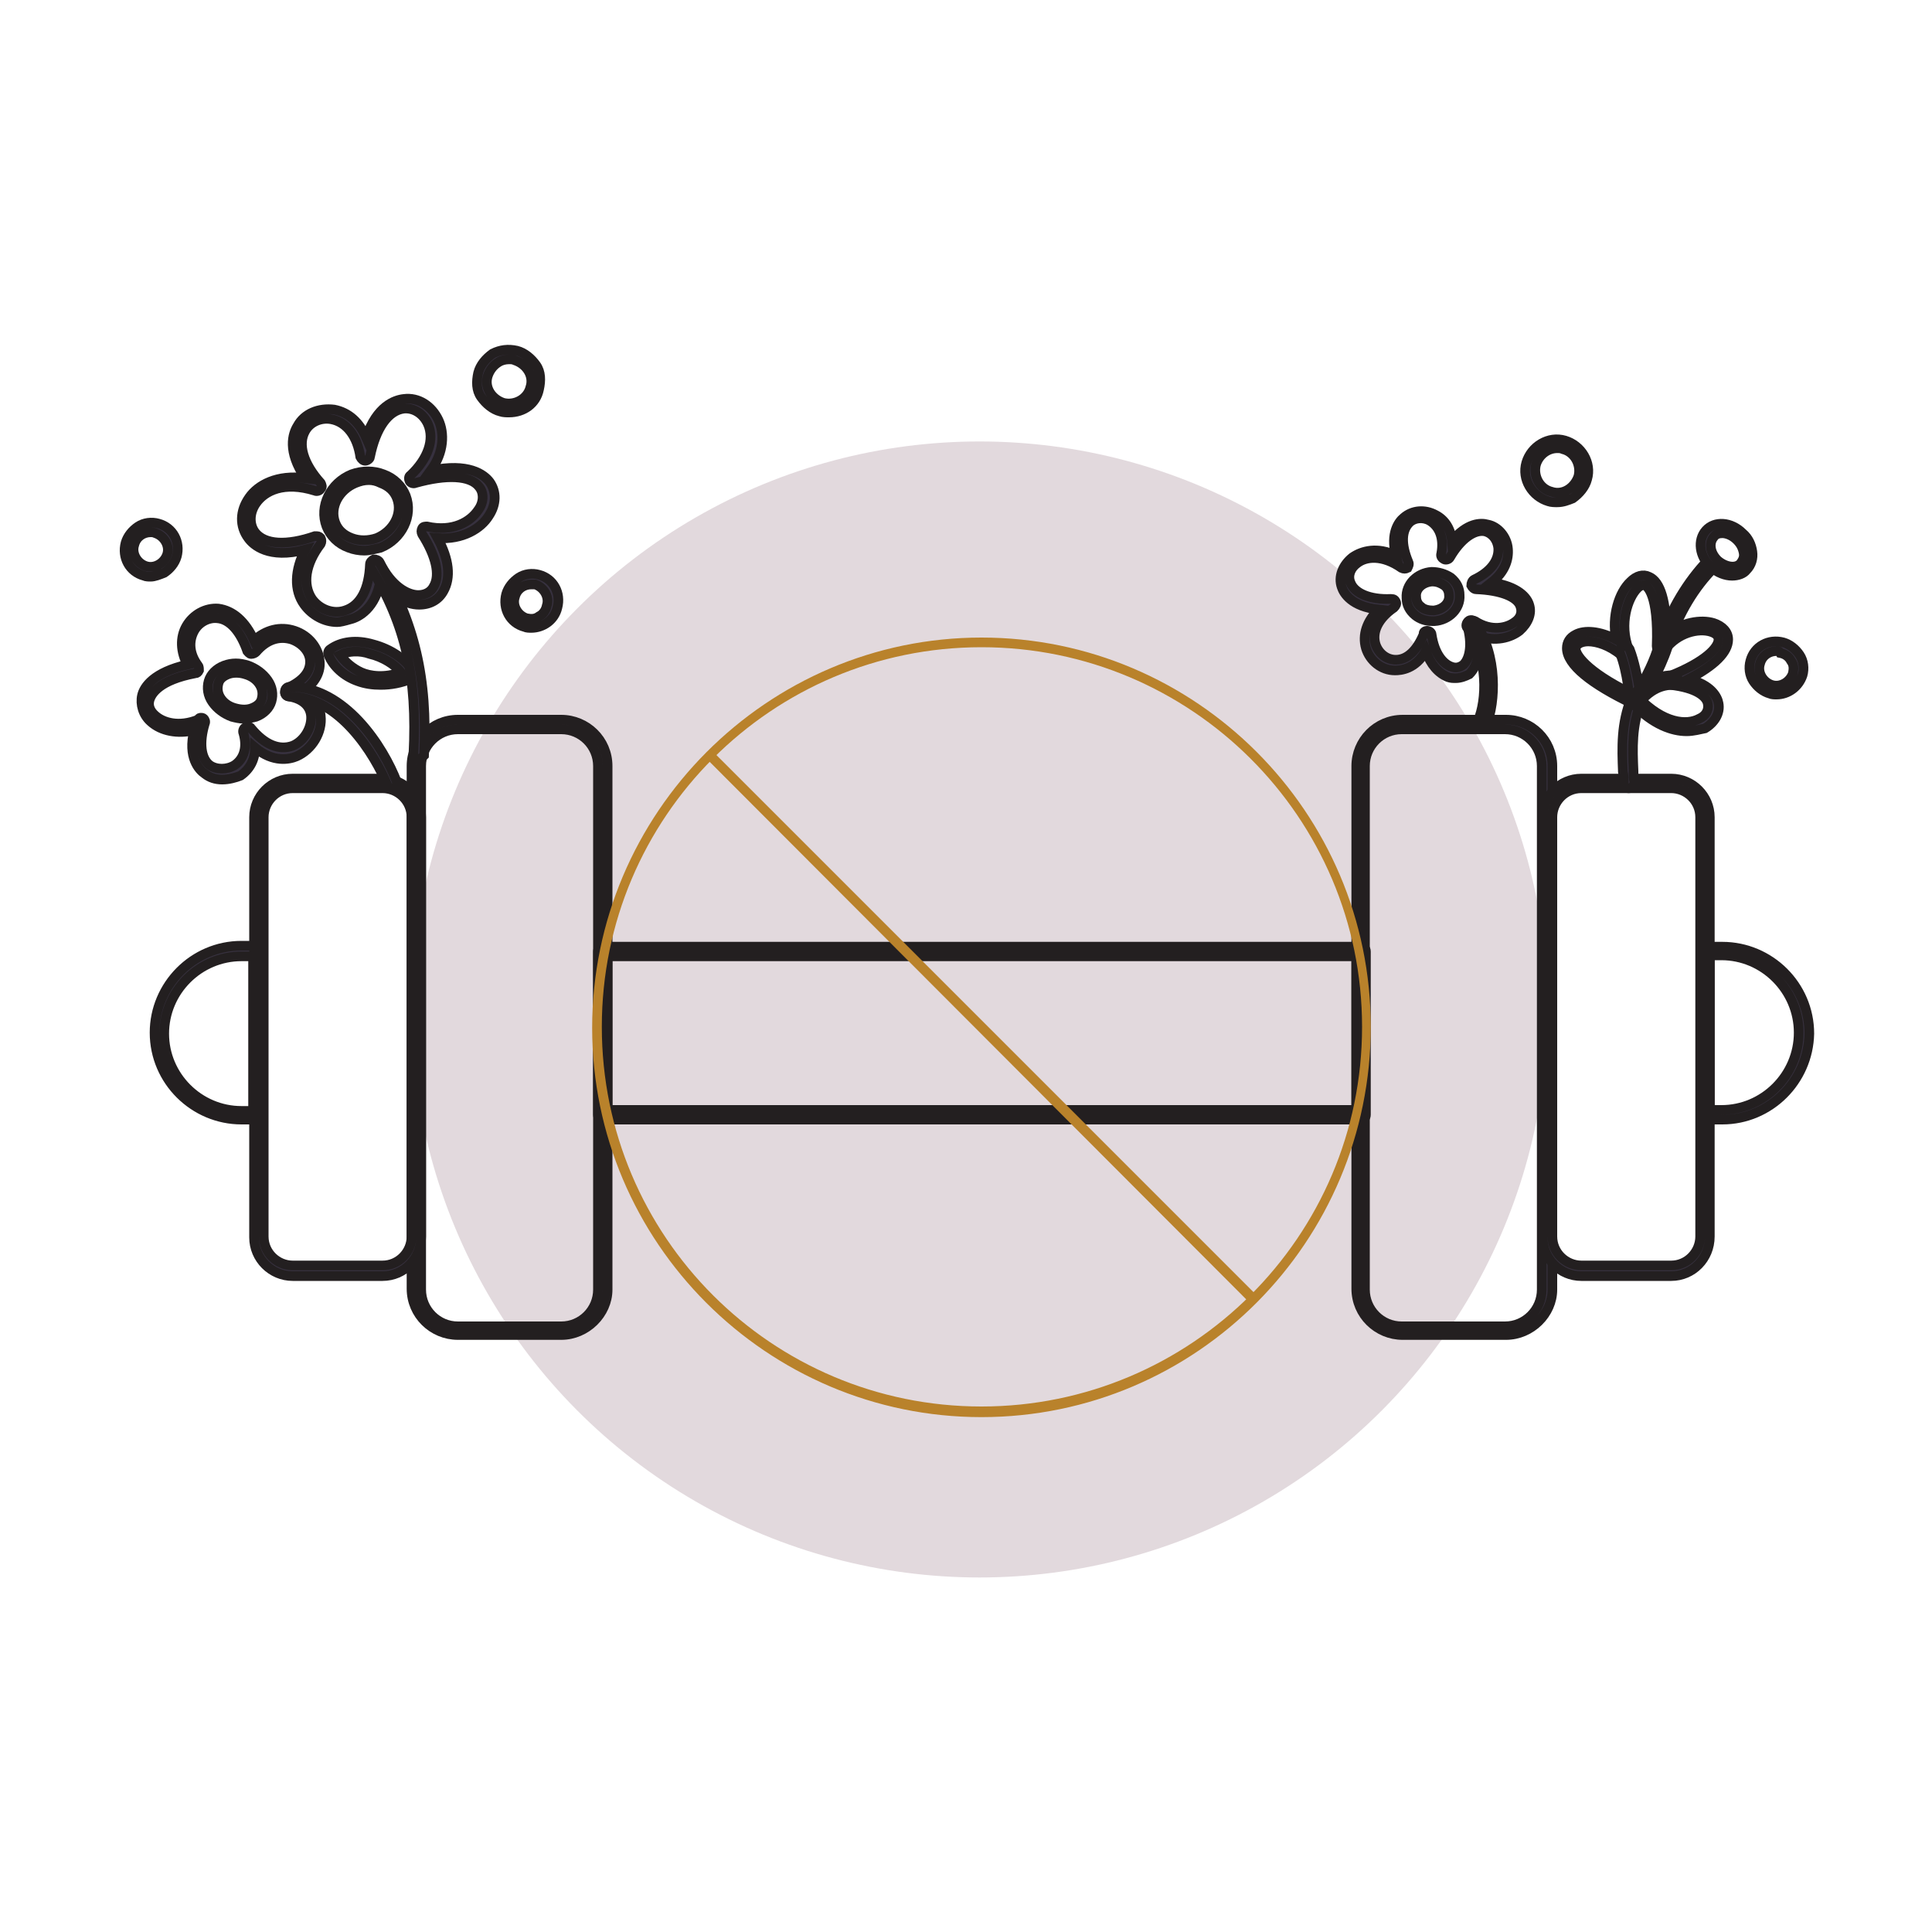
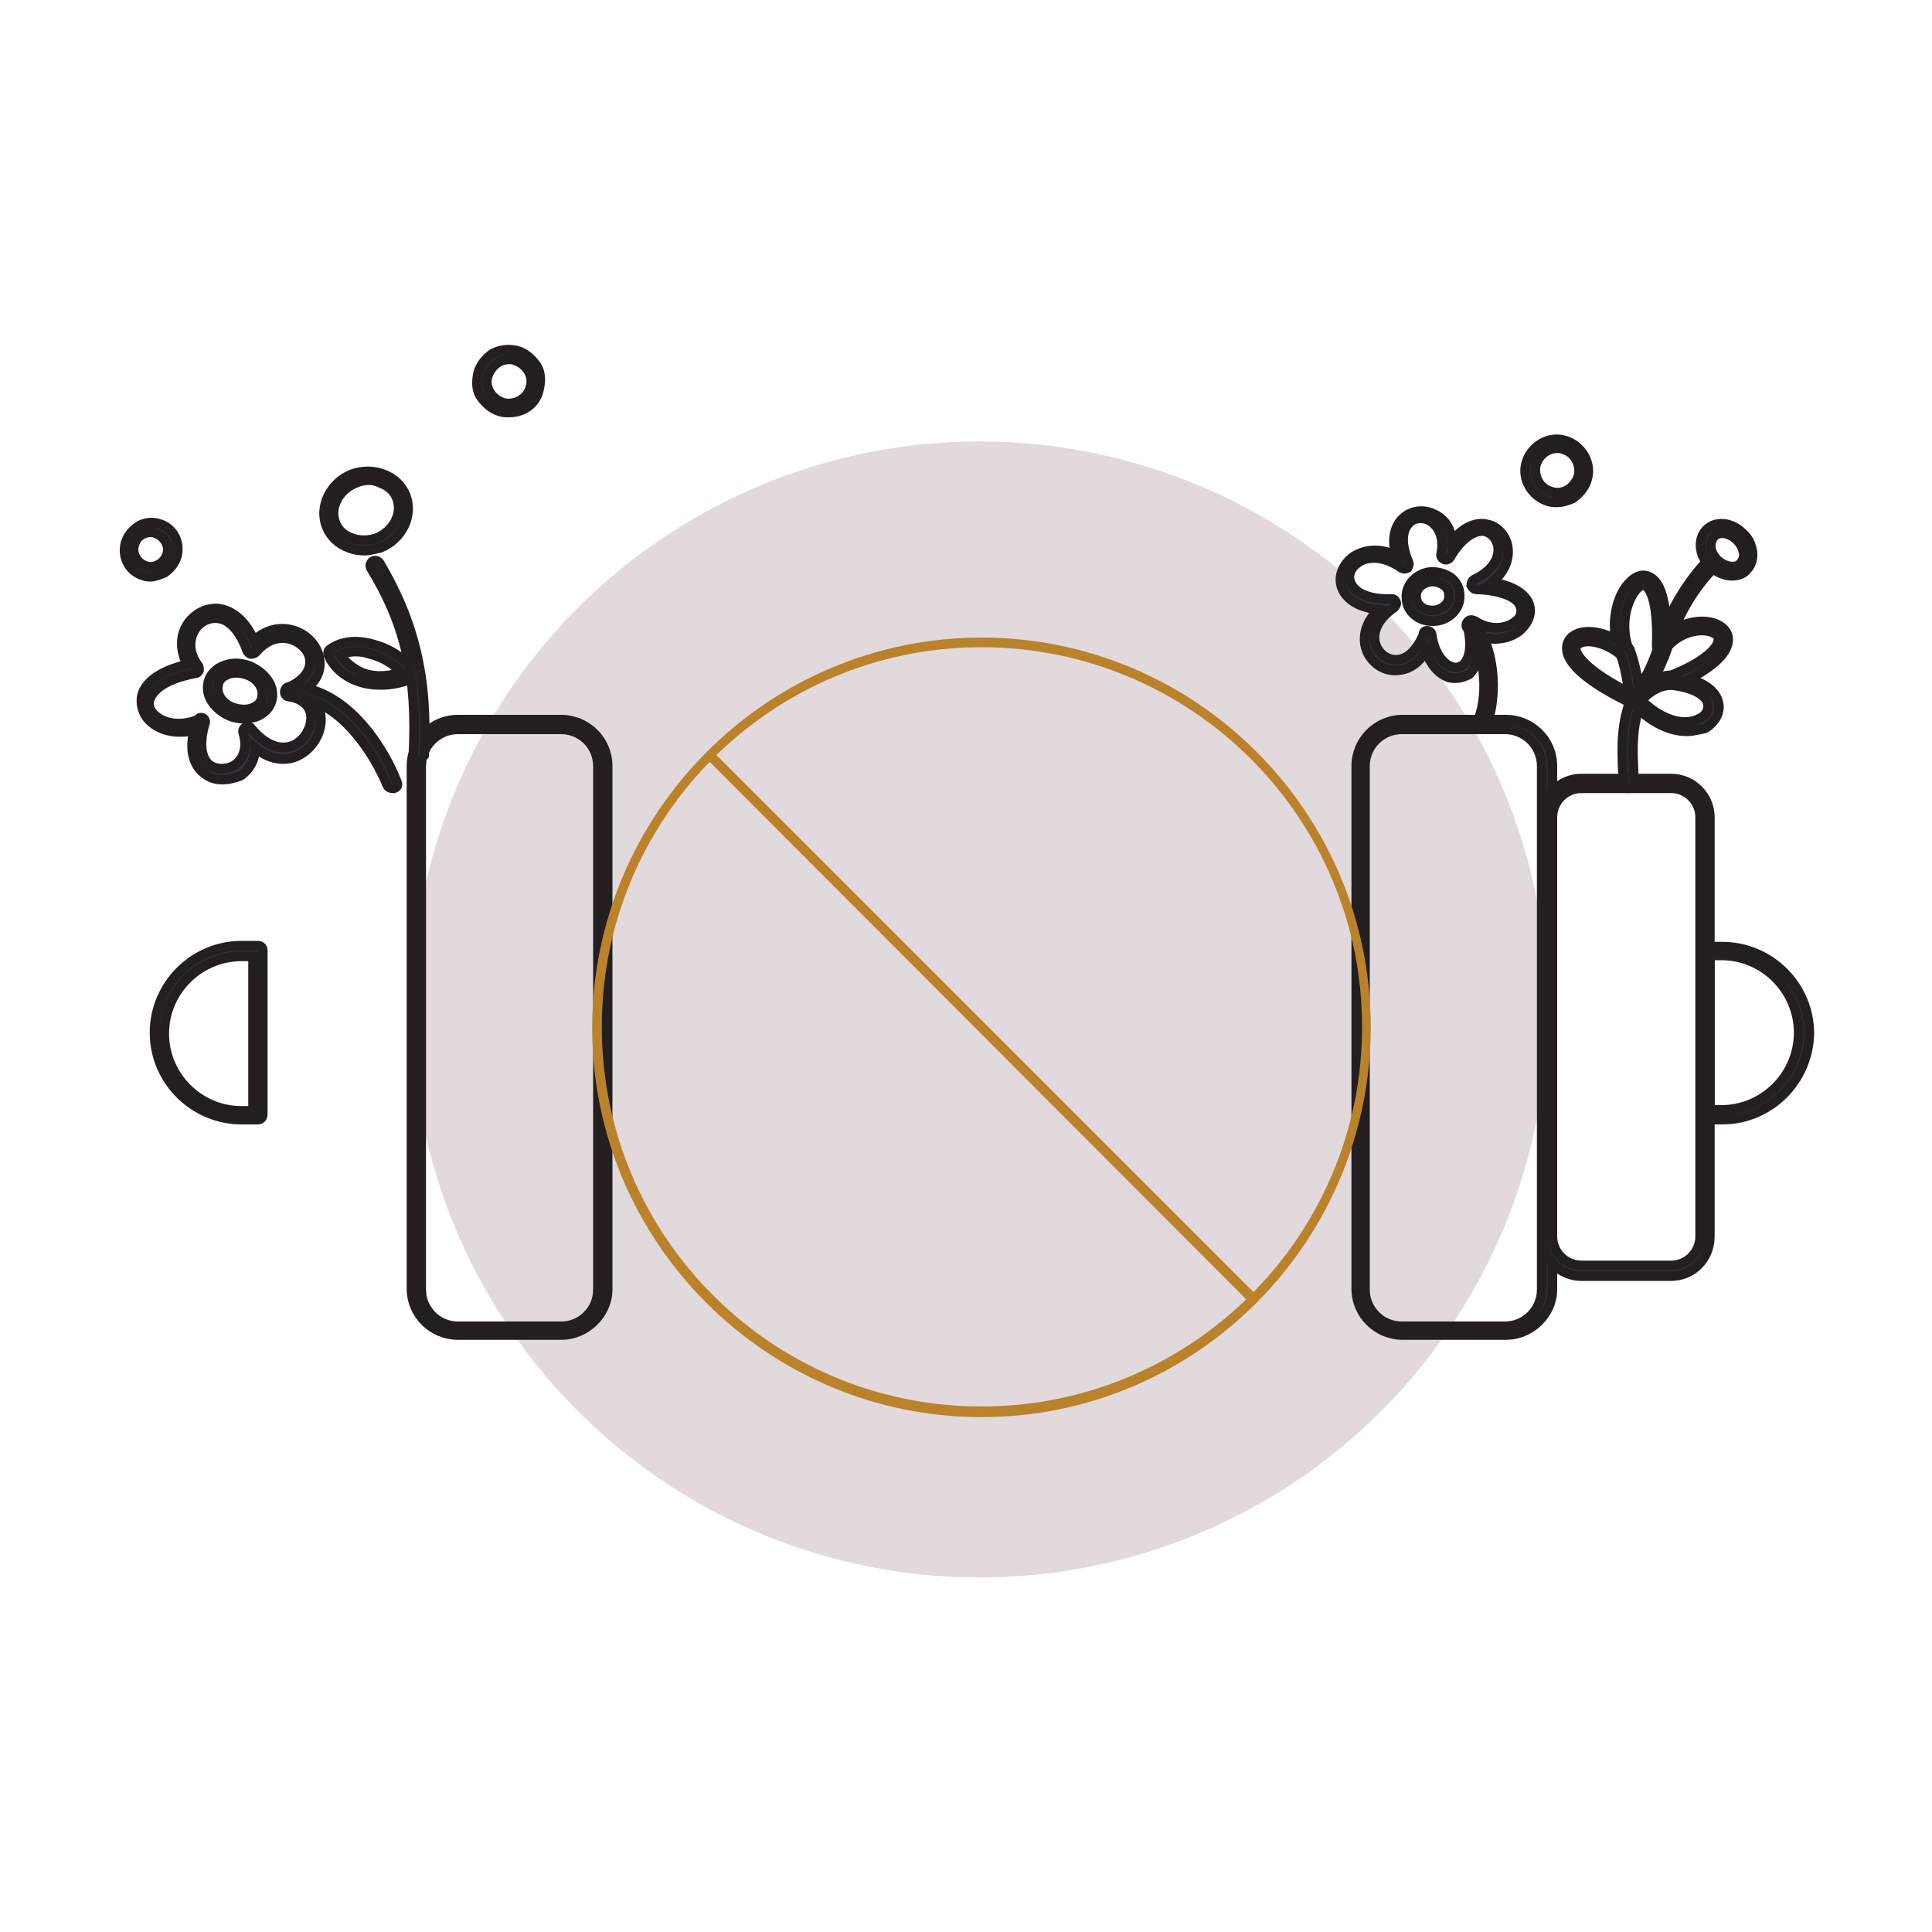
<svg xmlns="http://www.w3.org/2000/svg" version="1.1" x="0px" y="0px" viewBox="0 0 200 200" style="enable-background:new 0 0 200 200;" xml:space="preserve">
  <style type="text/css">
	.st0{display:none;}
	.st1{display:inline;}
	.st2{fill:#F4F0F2;}
	.st3{fill:none;stroke:#BB832B;stroke-linecap:round;stroke-linejoin:round;stroke-miterlimit:10;stroke-dasharray:3;}
	.st4{fill:none;stroke:#37313F;stroke-linecap:round;stroke-linejoin:round;stroke-miterlimit:10;}
	.st5{fill:#37313F;}
	.st6{fill:#E4DBDF;}
	.st7{fill:#BB832B;stroke:#BB832B;stroke-miterlimit:10;}
	.st8{fill:#37313F;stroke:#37313F;stroke-miterlimit:10;}
	.st9{fill:#E2D9DD;}
	.st10{fill:#37313F;stroke:#241F20;stroke-miterlimit:10;}
	.st11{fill:#C38000;}
	.st12{fill:#C38000;stroke:#241F20;stroke-miterlimit:10;}
	.st13{fill:#383040;stroke:#37313F;stroke-miterlimit:10;}
	.st14{stroke:#37313F;stroke-miterlimit:10;}
	.st15{fill:none;stroke:#37313F;stroke-width:2;stroke-linecap:round;stroke-linejoin:round;stroke-miterlimit:10;}
	.st16{fill:#383040;stroke:#241F20;stroke-miterlimit:10;}
	.st17{fill:#383040;}
	.st18{fill:#B9822B;}
	.st19{fill:#37313F;stroke:#231F20;stroke-miterlimit:10;}
	.st20{fill:#383040;stroke:#231F20;stroke-miterlimit:10;}
	.st21{fill:#B9822B;stroke:#B9822B;stroke-miterlimit:10;}
	.st22{fill:#383040;stroke:#383040;stroke-miterlimit:10;}
	.st23{fill:#37313F;stroke:#383040;stroke-miterlimit:10;}
</style>
  <g id="artwork_x5F_editable" class="st0">
</g>
  <g id="artwork_x5F_expanded">
    <g>
      <g>
        <circle class="st9" cx="101.4" cy="104.5" r="58.8" />
      </g>
      <g>
        <g>
-           <path class="st19" d="M140.9,115.9H62.4c-0.3,0-0.5-0.2-0.5-0.5V98.5c0-0.3,0.2-0.5,0.5-0.5h78.5c0.3,0,0.5,0.2,0.5,0.5v16.9      C141.4,115.7,141.2,115.9,140.9,115.9z M62.9,114.9h77.5V99H62.9V114.9z" />
-         </g>
+           </g>
        <g>
          <path class="st19" d="M26.7,115.9H25c-4.9,0-9-4-9-9c0-4.9,4-9,9-9h1.7c0.3,0,0.5,0.2,0.5,0.5v16.9      C27.2,115.7,27,115.9,26.7,115.9z M25,99c-4.4,0-8,3.6-8,8s3.6,8,8,8h1.2V99H25z" />
        </g>
        <g>
          <path class="st19" d="M58.1,138.2H47.4c-2.6,0-4.8-2.1-4.8-4.8V79.3c0-2.6,2.1-4.8,4.8-4.8h10.7c2.6,0,4.8,2.1,4.8,4.8v54.2      C62.9,136,60.7,138.2,58.1,138.2z M47.4,75.5c-2.1,0-3.8,1.7-3.8,3.8v54.2c0,2.1,1.7,3.8,3.8,3.8h10.7c2.1,0,3.8-1.7,3.8-3.8      V79.3c0-2.1-1.7-3.8-3.8-3.8H47.4z" />
        </g>
        <g>
-           <path class="st19" d="M39.6,132.1h-9.3c-2.2,0-4-1.8-4-4V84.6c0-2.2,1.8-4,4-4h9.3c2.2,0,4,1.8,4,4V128      C43.6,130.3,41.8,132.1,39.6,132.1z M30.3,81.6c-1.7,0-3,1.4-3,3V128c0,1.7,1.4,3,3,3h9.3c1.7,0,3-1.4,3-3V84.6c0-1.7-1.4-3-3-3      H30.3z" />
-         </g>
+           </g>
        <g>
          <path class="st19" d="M178.3,115.9h-1.7c-0.3,0-0.5-0.2-0.5-0.5V98.5c0-0.3,0.2-0.5,0.5-0.5h1.7c4.9,0,9,4,9,9      C187.2,111.9,183.2,115.9,178.3,115.9z M177,114.9h1.2c4.4,0,8-3.6,8-8s-3.6-8-8-8H177V114.9z" />
        </g>
        <g>
          <path class="st19" d="M155.9,138.2h-10.7c-2.6,0-4.8-2.1-4.8-4.8V79.3c0-2.6,2.1-4.8,4.8-4.8h10.7c2.6,0,4.8,2.1,4.8,4.8v54.2      C160.7,136,158.5,138.2,155.9,138.2z M145.1,75.5c-2.1,0-3.8,1.7-3.8,3.8v54.2c0,2.1,1.7,3.8,3.8,3.8h10.7      c2.1,0,3.8-1.7,3.8-3.8V79.3c0-2.1-1.7-3.8-3.8-3.8H145.1z" />
        </g>
        <g>
          <path class="st19" d="M173,132.1h-9.3c-2.2,0-4-1.8-4-4V84.6c0-2.2,1.8-4,4-4h9.3c2.2,0,4,1.8,4,4V128      C177,130.3,175.2,132.1,173,132.1z M163.7,81.6c-1.7,0-3,1.4-3,3V128c0,1.7,1.4,3,3,3h9.3c1.7,0,3-1.4,3-3V84.6c0-1.7-1.4-3-3-3      H163.7z" />
        </g>
      </g>
      <g>
        <g>
          <path class="st18" d="M101.6,146.7c-22.2,0-40.3-18.1-40.3-40.3S79.4,66,101.6,66c22.2,0,40.3,18.1,40.3,40.3      S123.9,146.7,101.6,146.7z M101.6,67c-21.7,0-39.3,17.6-39.3,39.3s17.6,39.3,39.3,39.3S141,128,141,106.3S123.3,67,101.6,67z" />
        </g>
        <g>
          <path class="st18" d="M129.7,134.9c-0.1,0-0.3,0-0.4-0.1L73.2,78.6c-0.2-0.2-0.2-0.5,0-0.7s0.5-0.2,0.7,0L130,134      c0.2,0.2,0.2,0.5,0,0.7C129.9,134.8,129.8,134.9,129.7,134.9z" />
        </g>
      </g>
      <g>
        <g>
          <path class="st19" d="M25.2,74.4c-0.4,0-0.8-0.1-1.2-0.2c-0.8-0.3-1.5-0.8-2-1.5c-0.5-0.7-0.6-1.5-0.4-2.2l0,0      c0.2-0.7,0.8-1.3,1.6-1.6c0.8-0.3,1.6-0.3,2.5,0c0.8,0.3,1.5,0.8,2,1.5c0.5,0.7,0.6,1.5,0.4,2.2c-0.2,0.7-0.8,1.3-1.6,1.6      C26.1,74.3,25.7,74.4,25.2,74.4z M22.6,70.8L22.6,70.8c-0.1,0.4-0.1,0.9,0.2,1.4c0.3,0.5,0.8,0.9,1.5,1.1s1.3,0.2,1.8,0      c0.5-0.2,0.9-0.5,1-1c0.1-0.4,0.1-0.9-0.2-1.4c-0.3-0.5-0.8-0.9-1.5-1.1c-0.6-0.2-1.3-0.2-1.8,0C23.1,70,22.7,70.3,22.6,70.8z" />
        </g>
        <g>
          <path class="st19" d="M23,80.7c-0.7,0-1.3-0.2-1.8-0.6c-0.6-0.4-1.8-1.7-1.1-4.5c-1.7,0.4-3.4,0.1-4.5-0.9      c-0.8-0.7-1.1-1.8-0.9-2.7c0.2-0.9,1.2-2.4,4.7-3.2c-0.7-1.3-0.8-2.8-0.1-4c0.7-1.2,2-1.9,3.3-1.8c1.5,0.2,2.8,1.3,3.7,3.3      c1.2-1.1,2.7-1.5,4.2-1c1.5,0.5,2.5,1.8,2.6,3.2c0.1,1.2-0.6,2.3-1.8,3.1c1.1,0.5,1.8,1.4,1.9,2.5c0.2,1.7-0.9,3.5-2.5,4.2      c-0.7,0.3-2.4,0.7-4.3-0.9c0,1.2-0.5,2.2-1.5,2.9C24.4,80.5,23.7,80.7,23,80.7z M20.8,74.3c0.1,0,0.2,0,0.3,0.1      c0.1,0.1,0.2,0.3,0.1,0.5c-0.6,2-0.4,3.6,0.5,4.3c0.7,0.5,1.8,0.5,2.6,0c1-0.7,1.3-1.9,0.9-3.3c-0.1-0.2,0-0.5,0.2-0.6      c0.2-0.1,0.5-0.1,0.6,0.1c1.4,1.7,2.9,2.3,4.3,1.8c1.2-0.5,2-1.9,1.9-3.1c-0.1-1.1-1-1.8-2.3-2c-0.2,0-0.4-0.2-0.4-0.4      s0.1-0.4,0.3-0.5c1.5-0.7,2.3-1.6,2.3-2.7c0-1-0.8-1.9-1.9-2.3c-1.3-0.4-2.6,0-3.7,1.3c-0.1,0.1-0.3,0.2-0.5,0.2      c-0.2,0-0.3-0.2-0.4-0.3c-0.7-2-1.8-3.3-3.1-3.4c-0.9-0.1-1.9,0.4-2.4,1.3c-0.6,1.1-0.5,2.4,0.4,3.6c0.1,0.1,0.1,0.3,0.1,0.5      c-0.1,0.2-0.2,0.3-0.4,0.3c-3.7,0.7-4.5,2.1-4.7,2.7c-0.2,0.6,0,1.2,0.6,1.7c0.8,0.7,2.4,1.2,4.4,0.4      C20.6,74.3,20.7,74.3,20.8,74.3z" />
        </g>
        <g>
          <path class="st19" d="M37.7,57c-0.5,0-1.1-0.1-1.6-0.3c-1.1-0.4-1.9-1.2-2.3-2.2c-0.8-2.1,0.4-4.5,2.6-5.4      c1.1-0.4,2.3-0.4,3.3,0c1.1,0.4,1.9,1.2,2.3,2.2l0,0c0.8,2.1-0.4,4.5-2.6,5.4C38.9,56.8,38.3,57,37.7,57z M38.2,49.7      c-0.5,0-0.9,0.1-1.4,0.3c-1.7,0.7-2.7,2.5-2.1,4.1c0.3,0.8,0.9,1.3,1.7,1.6c0.8,0.3,1.7,0.3,2.6,0c1.7-0.7,2.7-2.5,2.1-4.1l0,0      c-0.3-0.8-0.9-1.3-1.7-1.6C39,49.8,38.6,49.7,38.2,49.7z" />
        </g>
        <g>
-           <path class="st19" d="M34.9,64.4c-1.3,0-2.6-0.7-3.4-1.8c-1.1-1.5-1-3.6,0.1-5.7c-3.8,1-5.4-0.5-5.9-1.2      c-0.9-1.2-0.9-2.8,0.1-4.2c0.9-1.3,2.9-2.4,5.8-2c-1.9-2.8-1.3-4.6-0.8-5.4c0.7-1.3,2.2-1.9,3.8-1.7c1.5,0.3,2.6,1.3,3.3,2.9      c1.1-3.3,3-3.9,3.9-4c1.5-0.2,2.9,0.7,3.6,2.2c0.6,1.3,0.6,3.3-0.8,5.2c3.9-0.8,5.5,0.4,6.1,1.2c0.7,1,0.7,2.3-0.1,3.5      c-0.8,1.3-2.7,2.5-5.3,2.3c1.2,2.2,1.4,4.1,0.6,5.5c-0.5,0.9-1.4,1.4-2.5,1.4c-1.5,0-2.9-1-4-2.6c-0.5,3-2.3,3.9-3.1,4.1      C35.6,64.3,35.2,64.4,34.9,64.4z M32.8,55.5c0.2,0,0.3,0.1,0.4,0.2c0.1,0.2,0.1,0.4,0,0.6c-1.6,2.1-1.9,4.2-0.9,5.7      c0.8,1.1,2.2,1.6,3.4,1.2c1.6-0.5,2.5-2.2,2.6-4.8c0-0.2,0.2-0.4,0.4-0.5c0.2,0,0.5,0.1,0.6,0.3c1.2,2.5,2.9,3.4,4,3.4      c0.7,0,1.3-0.3,1.6-0.9c0.7-1.2,0.2-3.2-1.2-5.4c-0.1-0.2-0.1-0.4,0-0.6c0.1-0.2,0.3-0.2,0.5-0.2c2.7,0.6,4.5-0.5,5.3-1.7      c0.6-0.8,0.6-1.8,0.1-2.4c-0.9-1.2-3.4-1.3-6.6-0.4c-0.2,0.1-0.5,0-0.6-0.2c-0.1-0.2-0.1-0.5,0.1-0.6c1.8-1.7,2.5-3.7,1.8-5.3      c-0.5-1.1-1.5-1.7-2.5-1.6c-1.6,0.2-2.9,2-3.5,5c0,0.2-0.3,0.4-0.5,0.4c-0.2,0-0.4-0.2-0.5-0.4c-0.3-2.1-1.4-3.6-3-3.9      c-1.1-0.2-2.2,0.3-2.7,1.2C30.8,46,31.4,48,33.2,50c0.1,0.2,0.2,0.4,0,0.6c-0.1,0.2-0.4,0.3-0.6,0.2c-3.2-1-5.2,0-6.1,1.3      c-0.7,1-0.7,2.2-0.1,3c1,1.3,3.3,1.4,6.2,0.4C32.6,55.5,32.7,55.5,32.8,55.5z" />
-         </g>
+           </g>
        <g>
          <path class="st19" d="M39.4,70.9c-0.8,0-1.6-0.1-2.4-0.4c-1.4-0.5-2.5-1.5-3-2.7c-0.1-0.2,0-0.5,0.2-0.6c1.1-0.8,2.7-1,4.4-0.5      c1.9,0.5,3.5,1.6,4.2,2.9c0.1,0.1,0.1,0.3,0,0.4c0,0.1-0.1,0.2-0.3,0.3C41.5,70.7,40.5,70.9,39.4,70.9z M35.2,67.8      c0.5,0.7,1.3,1.4,2.2,1.8c0.9,0.4,2.4,0.6,4.1,0c-0.6-0.8-1.9-1.6-3.2-1.9C37.2,67.3,36,67.4,35.2,67.8z" />
        </g>
        <g>
          <path class="st19" d="M43.3,78.6C43.3,78.6,43.2,78.6,43.3,78.6c-0.3,0-0.5-0.2-0.5-0.5c0.4-8-0.8-13.4-4.4-19.3      c-0.1-0.2-0.1-0.5,0.2-0.7c0.2-0.1,0.5-0.1,0.7,0.2c3.6,6.1,5,11.9,4.6,19.9C43.7,78.4,43.5,78.6,43.3,78.6z" />
        </g>
        <g>
          <path class="st19" d="M40.6,81.6c-0.2,0-0.4-0.1-0.5-0.3c-1.3-3.2-5-9.2-10.1-9.2c0,0,0,0,0,0c-0.3,0-0.5-0.2-0.5-0.5      c0-0.3,0.2-0.5,0.5-0.5c0,0,0,0,0.1,0c5.6,0,9.6,6.2,11,9.9c0.1,0.3,0,0.5-0.3,0.6C40.7,81.6,40.6,81.6,40.6,81.6z" />
        </g>
        <g>
          <path class="st19" d="M52.7,42.7c-0.3,0-0.6,0-0.9-0.1c-0.8-0.2-1.5-0.8-2-1.5s-0.5-1.6-0.3-2.5c0.2-0.8,0.8-1.5,1.5-2      c0.8-0.4,1.6-0.5,2.5-0.3c0.8,0.2,1.5,0.8,2,1.5s0.5,1.6,0.3,2.5c0,0,0,0,0,0C55.5,41.8,54.2,42.7,52.7,42.7z M52.7,37.2      c-0.4,0-0.8,0.1-1.1,0.3c-0.5,0.3-0.9,0.8-1.1,1.4s-0.1,1.2,0.2,1.7c0.3,0.5,0.8,0.9,1.4,1.1c1.2,0.3,2.5-0.4,2.8-1.6      c0.2-0.6,0.1-1.2-0.2-1.7c-0.3-0.5-0.8-0.9-1.4-1.1C53.1,37.2,52.9,37.2,52.7,37.2z M55.4,40.2L55.4,40.2L55.4,40.2z" />
        </g>
        <g>
          <path class="st19" d="M15.6,59.7c-0.2,0-0.5,0-0.7-0.1c-1.5-0.4-2.3-1.9-1.9-3.4c0.2-0.7,0.7-1.3,1.3-1.7      c0.6-0.4,1.4-0.5,2.1-0.3c1.5,0.4,2.3,1.9,1.9,3.4c0,0,0,0,0,0c-0.2,0.7-0.7,1.3-1.3,1.7C16.5,59.5,16,59.7,15.6,59.7z       M15.6,55.1c-0.8,0-1.5,0.5-1.7,1.3c-0.3,0.9,0.3,1.9,1.2,2.2c0.9,0.3,1.9-0.3,2.2-1.2l0,0c0.3-0.9-0.3-1.9-1.2-2.2      C15.9,55.1,15.7,55.1,15.6,55.1z M17.7,57.5L17.7,57.5L17.7,57.5z" />
        </g>
        <g>
-           <path class="st19" d="M55,65c-0.2,0-0.5,0-0.7-0.1c-1.5-0.4-2.3-1.9-1.9-3.4c0.2-0.7,0.7-1.3,1.3-1.7c0.6-0.4,1.4-0.5,2.1-0.3      c1.5,0.4,2.3,1.9,1.9,3.4C57.4,64.2,56.2,65,55,65z M55,60.5c-0.8,0-1.5,0.5-1.7,1.3c-0.3,0.9,0.3,1.9,1.2,2.2      c0.5,0.1,0.9,0.1,1.3-0.2c0.4-0.2,0.7-0.6,0.8-1.1c0.3-0.9-0.3-1.9-1.2-2.2C55.3,60.5,55.2,60.5,55,60.5z" />
-         </g>
+           </g>
      </g>
      <g>
        <g>
          <path class="st19" d="M168.6,81.6c-0.3,0-0.5-0.2-0.5-0.5c0-0.4,0-0.8-0.1-1.2c-0.1-2.5-0.2-5,0.9-7.7c0.1-0.3,0.4-0.4,0.7-0.3      c0.3,0.1,0.4,0.4,0.3,0.7c-1,2.5-0.9,4.9-0.8,7.2c0,0.4,0,0.8,0.1,1.2C169.1,81.4,168.9,81.6,168.6,81.6      C168.6,81.6,168.6,81.6,168.6,81.6z" />
        </g>
        <g>
          <path class="st19" d="M174.6,75.7c-1.5,0-3.5-0.7-5.5-2.8c-4.4-2.1-6.9-4.1-6.9-5.8c0-0.6,0.3-1.1,0.9-1.4      c0.9-0.5,2.5-0.4,4.2,0.5c-0.5-2.4,0.3-4.9,1.5-6c0.6-0.6,1.3-0.8,1.9-0.5c1.2,0.5,1.8,2.6,1.8,6c1.6-1.3,3.6-1.6,4.9-1.2      c0.9,0.3,1.5,0.9,1.5,1.7c0,1.3-1.4,2.7-4.1,4.1c2.4,0.6,3,1.9,3.1,2.5c0.2,1-0.4,2-1.4,2.6C176,75.5,175.3,75.7,174.6,75.7z       M164.4,66.4c-0.4,0-0.7,0.1-0.9,0.2c-0.3,0.2-0.4,0.4-0.4,0.5c0,0.9,1.7,2.8,6.4,5c0.1,0,0.1,0.1,0.1,0.1      c2.6,2.7,5,2.9,6.3,2.2c0.7-0.3,1-0.9,0.9-1.5c-0.1-0.8-1.2-1.7-3.9-2c-0.2,0-0.4-0.2-0.4-0.4c0-0.2,0.1-0.4,0.3-0.5      c3.8-1.5,5.1-3,5.1-3.8c0-0.5-0.5-0.7-0.8-0.8c-1.3-0.4-3.4,0.1-4.7,1.8c-0.1,0.2-0.4,0.2-0.6,0.2c-0.2-0.1-0.3-0.3-0.3-0.5      c0.2-5.4-1-6.2-1.2-6.3c-0.3-0.1-0.6,0.1-0.8,0.3c-1,1-1.9,3.7-0.9,6.3c0.1,0.2,0,0.4-0.2,0.6c-0.2,0.1-0.4,0.1-0.6,0      C166.6,66.8,165.3,66.4,164.4,66.4z" />
        </g>
        <g>
          <path class="st19" d="M169.2,72.9c-0.1,0-0.1,0-0.2,0c-0.2-0.1-0.3-0.2-0.3-0.4c0,0-0.2-2.9-1-4.9c-0.1-0.3,0-0.5,0.3-0.7      c0.3-0.1,0.5,0,0.7,0.3c0.5,1.3,0.8,2.9,1,4c0.7-1.1,1.6-2.9,2-4.4c0.1-0.3,0.4-0.4,0.6-0.3c0.3,0.1,0.4,0.4,0.3,0.6      c-0.7,2.1-2.3,5.1-3,5.8C169.4,72.9,169.3,72.9,169.2,72.9z" />
        </g>
        <g>
          <path class="st19" d="M169.2,72.9c-0.1,0-0.3,0-0.3-0.1c-0.2-0.2-0.2-0.5,0-0.7l0.1-0.1c0.7-0.7,2-2.1,4.2-2.1c0,0,0,0,0,0      c0.3,0,0.5,0.2,0.5,0.5c0,0.3-0.2,0.5-0.5,0.5c-1.8,0-2.8,1.1-3.5,1.8l-0.1,0.1C169.4,72.9,169.3,72.9,169.2,72.9z" />
        </g>
        <g>
          <path class="st19" d="M172.4,66.8c-0.1,0-0.1,0-0.2,0c-0.3-0.1-0.4-0.4-0.3-0.6c1.1-3.2,2.8-6,4.9-8.2c0.2-0.2,0.5-0.2,0.7,0      c0.2,0.2,0.2,0.5,0,0.7c-2.1,2.1-3.7,4.8-4.7,7.8C172.8,66.6,172.6,66.8,172.4,66.8z" />
        </g>
        <g>
          <path class="st19" d="M179.3,59.6c-0.7,0-1.5-0.3-2.2-0.9c-1.2-1.1-1.4-2.8-0.5-3.8c0.9-1,2.6-0.9,3.8,0.3      c0.6,0.5,0.9,1.2,1,1.9c0.1,0.7-0.1,1.4-0.6,1.9C180.5,59.4,179.9,59.6,179.3,59.6z M178.3,55.2c-0.4,0-0.7,0.1-0.9,0.4      c-0.5,0.6-0.4,1.6,0.4,2.4c0.8,0.7,1.9,0.9,2.4,0.3c0.2-0.3,0.4-0.6,0.3-1.1c-0.1-0.5-0.3-0.9-0.7-1.3      C179.3,55.4,178.7,55.2,178.3,55.2z" />
        </g>
        <g>
          <path class="st19" d="M148.3,64.3c-0.7,0-1.3-0.2-1.8-0.6c-0.6-0.5-0.9-1.1-0.9-1.8c-0.1-1.4,1.1-2.6,2.6-2.7      c0.7,0,1.4,0.2,2,0.6c0.6,0.5,0.9,1.1,0.9,1.8c0.1,1.4-1.1,2.6-2.6,2.7C148.4,64.3,148.3,64.3,148.3,64.3z M148.3,60.2      c0,0-0.1,0-0.1,0c-1,0.1-1.7,0.8-1.6,1.6c0,0.4,0.2,0.8,0.5,1c0.3,0.3,0.8,0.4,1.3,0.4c1-0.1,1.7-0.8,1.6-1.6      c0-0.4-0.2-0.8-0.5-1C149.2,60.4,148.8,60.2,148.3,60.2z" />
        </g>
        <g>
          <path class="st19" d="M150.7,70.2c-0.3,0-0.5,0-0.8-0.1c-1-0.4-1.8-1.3-2.3-2.7c-1.1,1.9-2.6,2-3.2,2c-1.4,0-2.6-1-3-2.3      c-0.4-1.4,0.1-2.8,1.3-4c-2.8-0.3-3.6-1.7-3.8-2.3c-0.4-1.1,0.1-2.3,1.1-3.1c1-0.7,2.6-1.1,4.5-0.2c-0.6-2.3,0.3-3.5,0.8-3.9      c0.9-0.8,2.2-0.9,3.3-0.3c1,0.5,1.6,1.5,1.7,2.7c1.6-1.9,3-1.9,3.7-1.7c1.1,0.2,2,1.3,2.1,2.5c0.1,1.1-0.3,2.4-1.7,3.5      c2.8,0.4,3.7,1.6,3.9,2.3c0.3,0.9-0.1,1.9-1,2.7c-0.9,0.7-2.5,1.2-4.3,0.5c0.3,1.8-0.1,3.2-0.9,4      C151.7,70,151.2,70.2,150.7,70.2z M147.7,65.3C147.7,65.3,147.8,65.3,147.7,65.3c0.3,0,0.5,0.2,0.5,0.4c0.3,2,1.2,3,2,3.3      c0.5,0.2,0.9,0.1,1.3-0.2c0.7-0.7,0.9-2.2,0.4-4c-0.1-0.2,0-0.4,0.2-0.5c0.2-0.1,0.4-0.1,0.6,0c1.7,1.1,3.3,0.7,4.1,0.1      c0.6-0.4,0.8-1,0.6-1.6c-0.3-1-2-1.7-4.6-1.8c-0.2,0-0.4-0.2-0.5-0.4c0-0.2,0.1-0.5,0.3-0.6c1.7-0.8,2.6-2,2.5-3.3      c-0.1-0.8-0.6-1.5-1.4-1.7c-1.1-0.2-2.5,0.8-3.6,2.7c-0.1,0.2-0.4,0.3-0.6,0.2c-0.2-0.1-0.4-0.3-0.3-0.6      c0.3-1.6-0.2-2.8-1.2-3.4c-0.7-0.4-1.6-0.3-2.1,0.2c-0.8,0.8-0.9,2.2-0.1,4.1c0.1,0.2,0,0.4-0.1,0.6c-0.2,0.1-0.4,0.1-0.6,0      c-2-1.4-3.7-1.2-4.6-0.5c-0.7,0.5-1,1.3-0.7,2c0.4,1.1,2,1.8,4.2,1.7c0.3,0,0.4,0.1,0.5,0.3s0,0.4-0.2,0.6      c-1.6,1.1-2.3,2.5-1.9,3.8c0.3,0.9,1.1,1.6,2.1,1.6c1.2,0,2.2-1,2.9-2.7C147.3,65.5,147.5,65.3,147.7,65.3z" />
        </g>
        <g>
          <path class="st19" d="M153.5,75.3c-0.1,0-0.1,0-0.2,0c-0.3-0.1-0.4-0.4-0.3-0.7c0.9-2.1,1.1-6.4-1.1-9.6      c-0.2-0.2-0.1-0.5,0.1-0.7c0.2-0.2,0.5-0.1,0.7,0.1c2.4,3.5,2.1,8.3,1.2,10.6C153.9,75.2,153.7,75.3,153.5,75.3z" />
        </g>
        <g>
          <path class="st19" d="M161.2,52c-0.3,0-0.6,0-0.9-0.1c-1.7-0.5-2.8-2.3-2.3-4s2.3-2.8,4-2.3c1.7,0.5,2.8,2.3,2.3,4      c-0.2,0.8-0.8,1.5-1.5,2C162.3,51.8,161.8,52,161.2,52z M161.2,46.4c-1,0-1.9,0.7-2.2,1.7c-0.3,1.2,0.4,2.5,1.6,2.8      c0.6,0.2,1.2,0.1,1.7-0.2c0.5-0.3,0.9-0.8,1.1-1.4c0.3-1.2-0.4-2.5-1.6-2.8C161.6,46.4,161.4,46.4,161.2,46.4z" />
        </g>
        <g>
-           <path class="st19" d="M183.9,71.9c-0.2,0-0.5,0-0.7-0.1c-0.7-0.2-1.3-0.7-1.7-1.3c-0.4-0.6-0.5-1.4-0.3-2.1      c0.4-1.5,1.9-2.3,3.4-1.9c0.7,0.2,1.3,0.7,1.7,1.3c0.4,0.6,0.5,1.4,0.3,2.1C186.2,71.1,185.1,71.9,183.9,71.9z M183.9,67.4      c-0.8,0-1.5,0.5-1.7,1.3c-0.3,0.9,0.3,1.9,1.2,2.2c0.9,0.3,1.9-0.3,2.2-1.2c0.1-0.5,0.1-0.9-0.2-1.3c-0.2-0.4-0.6-0.7-1.1-0.8      C184.2,67.4,184.1,67.4,183.9,67.4z" />
-         </g>
+           </g>
      </g>
    </g>
  </g>
</svg>